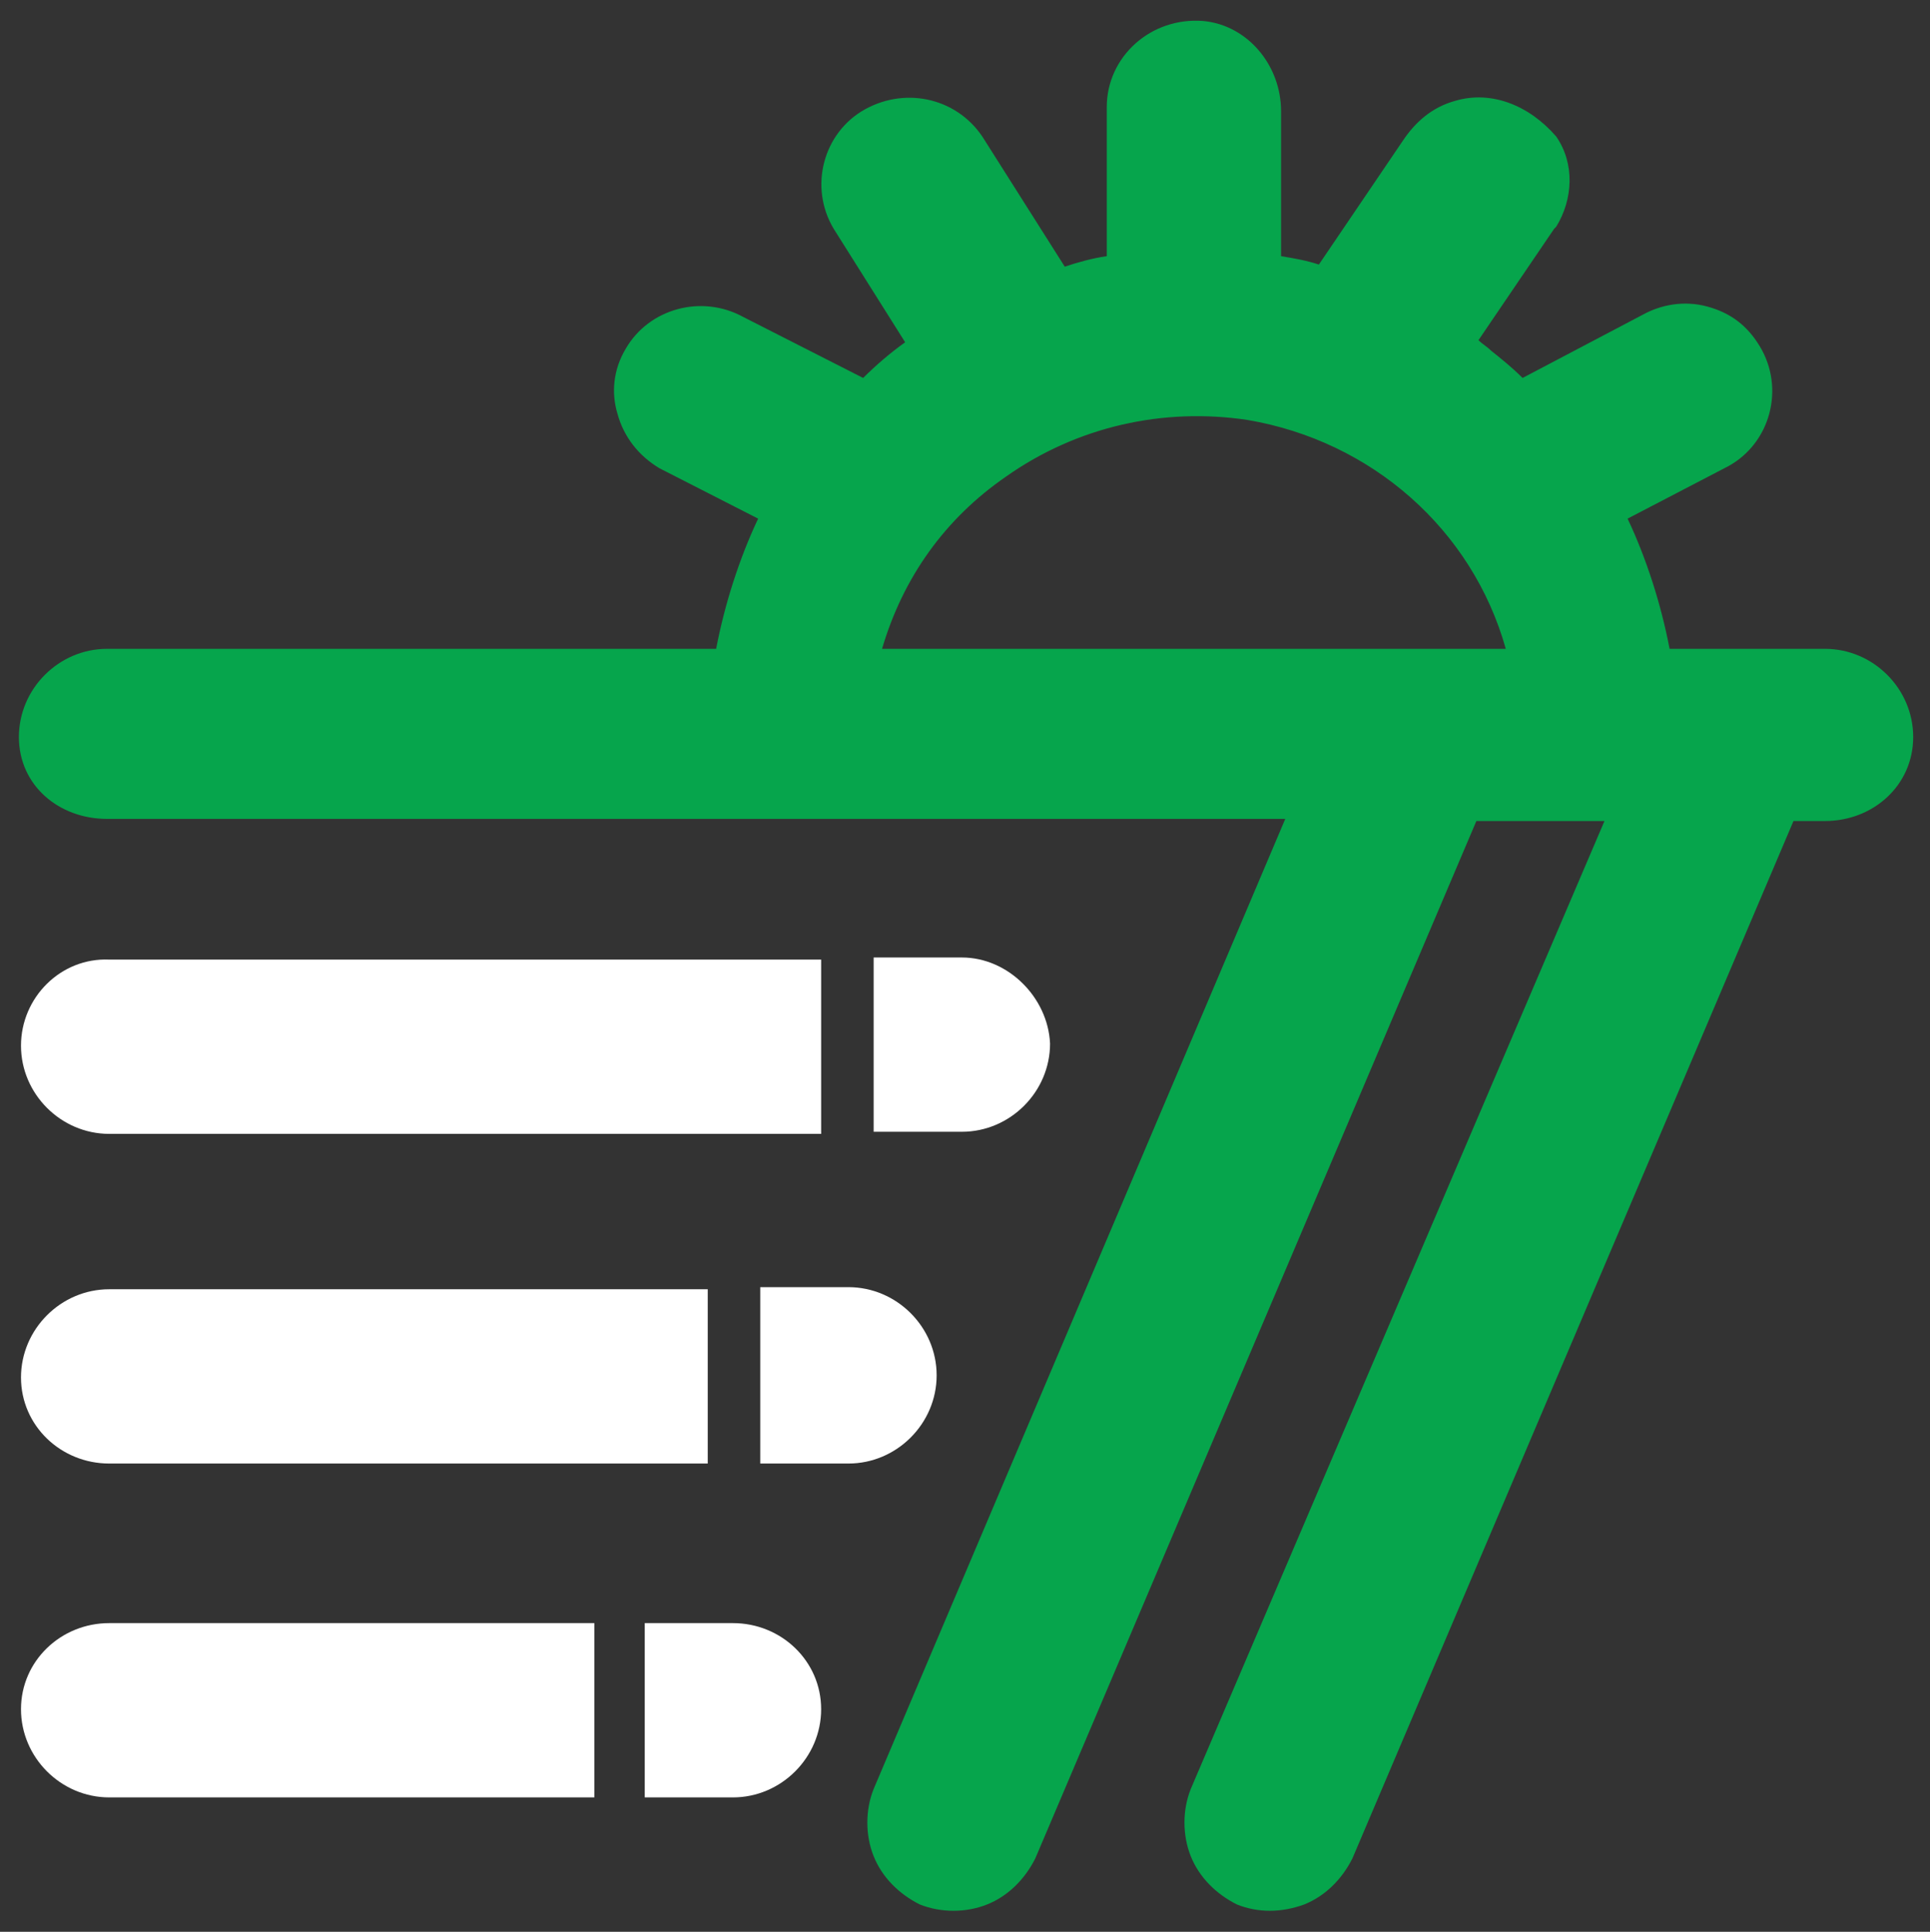
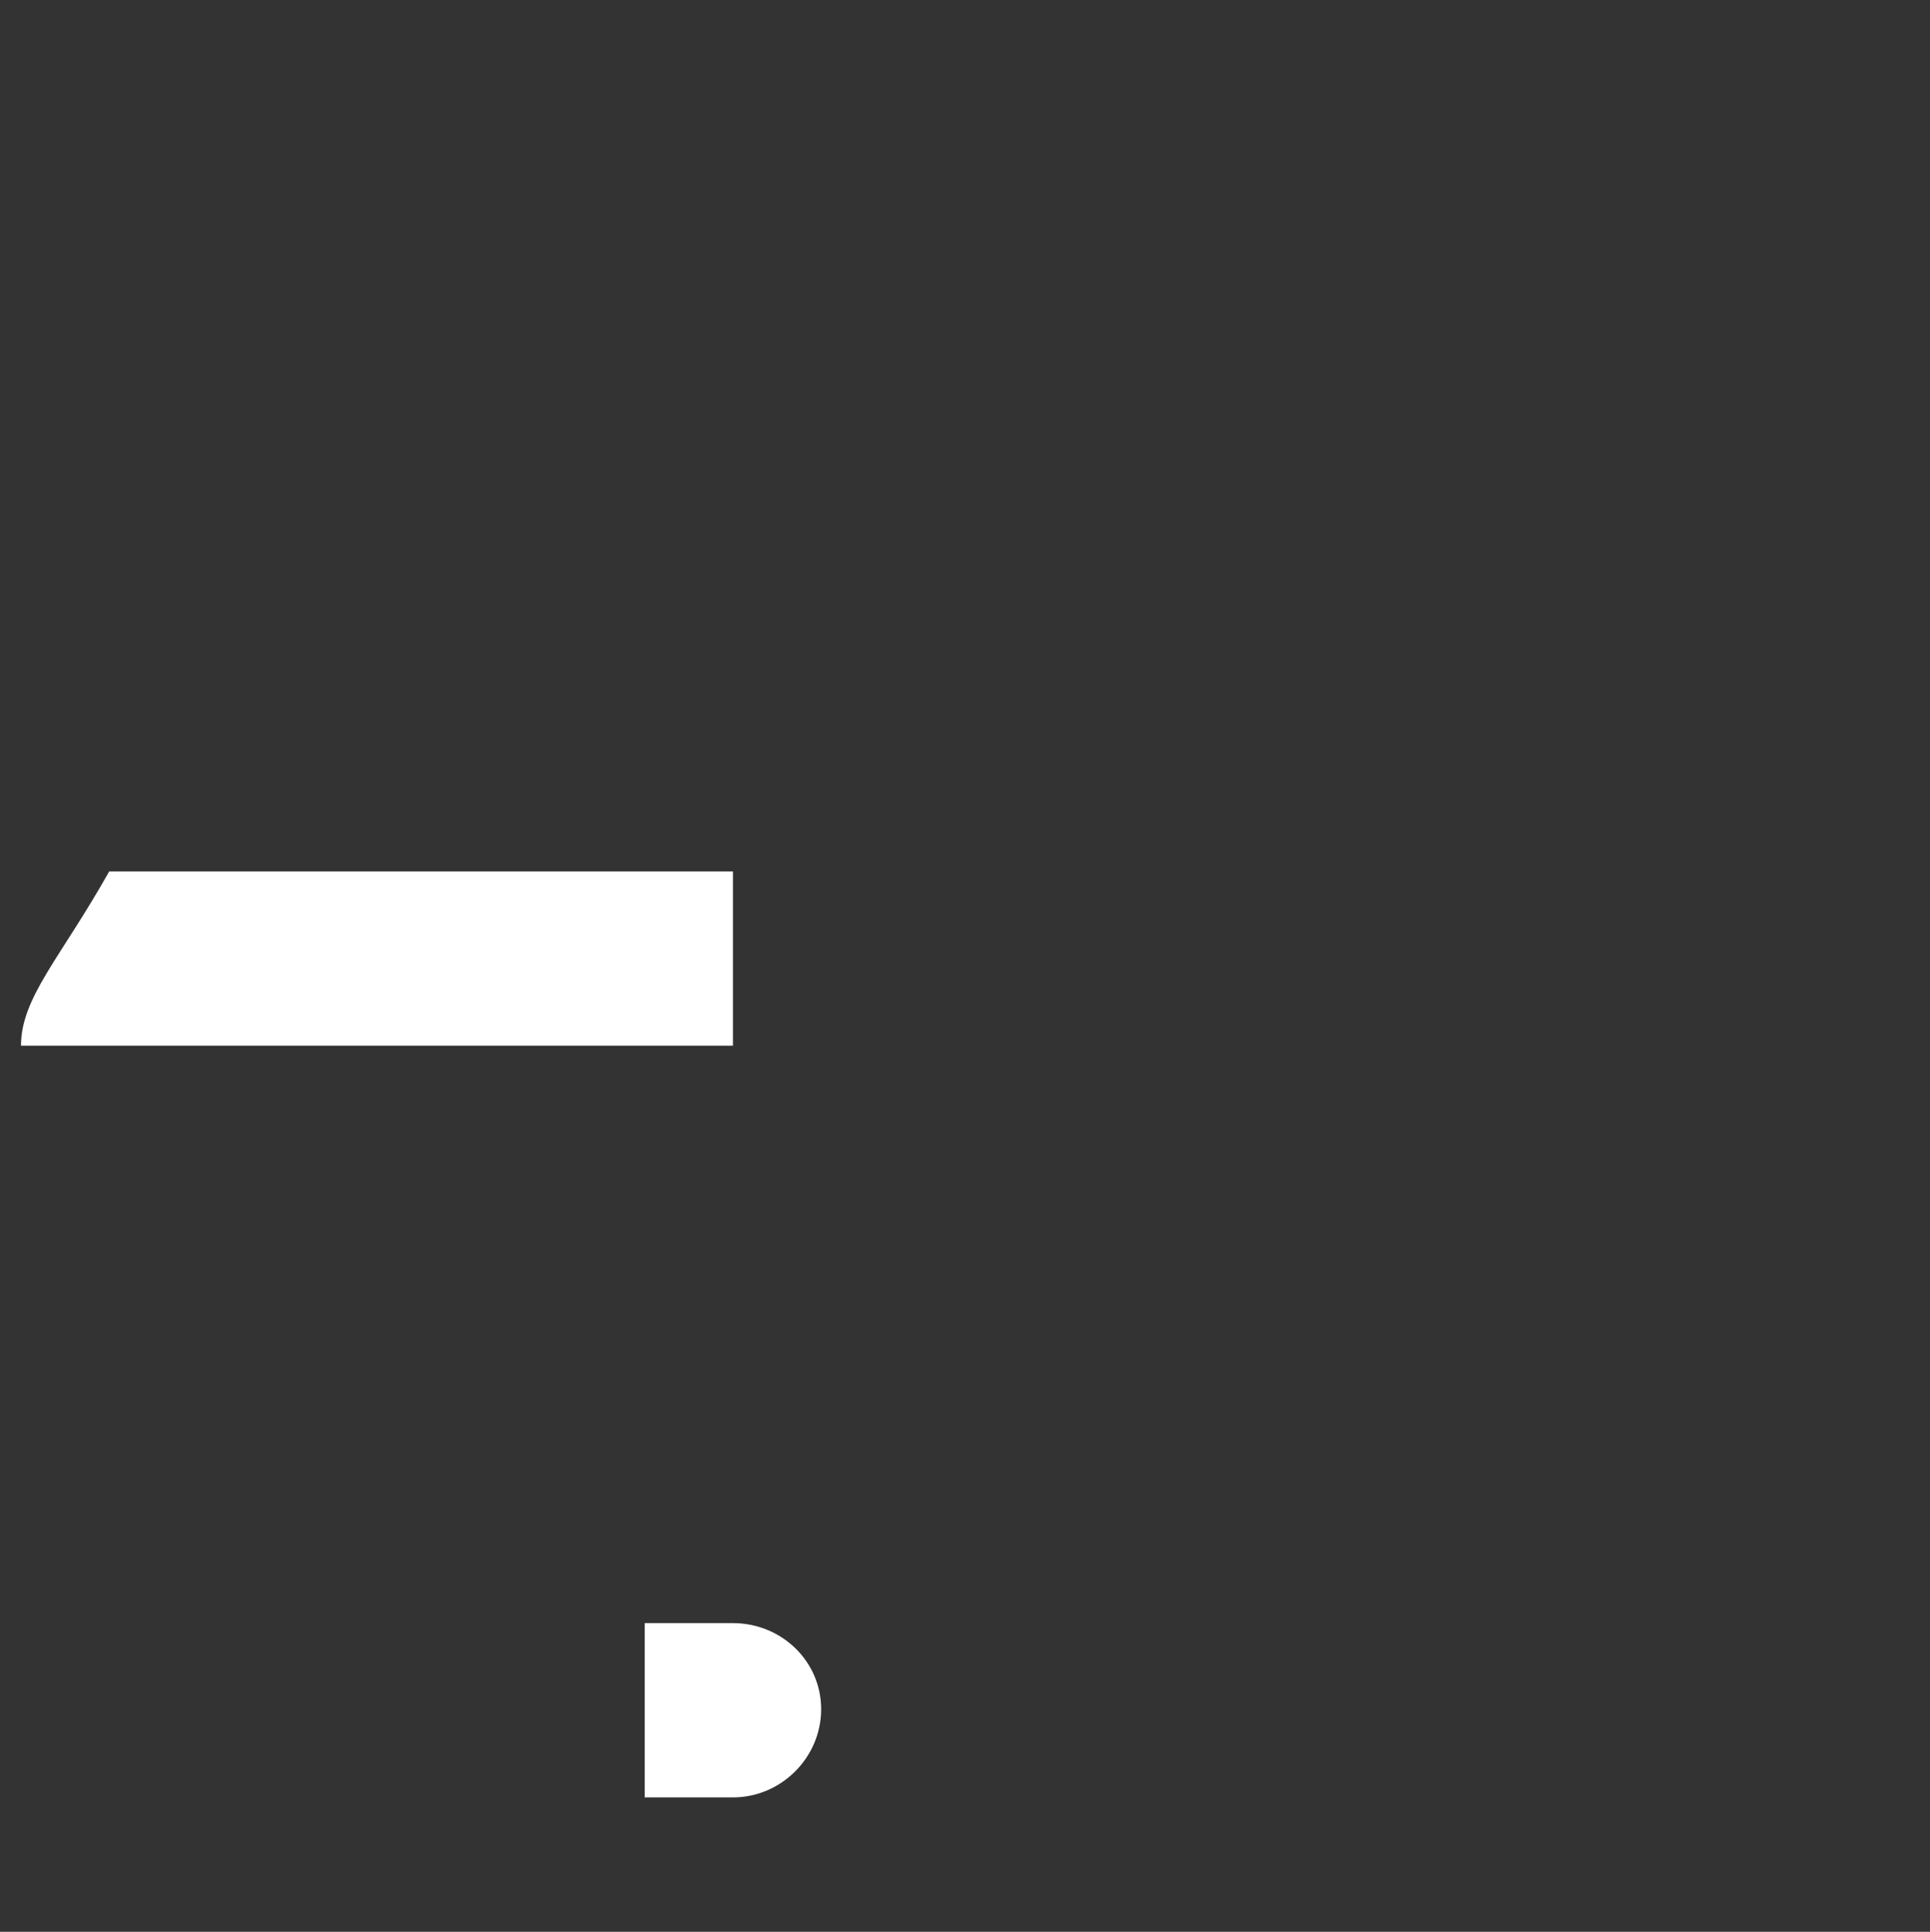
<svg xmlns="http://www.w3.org/2000/svg" version="1.1" id="Layer_1" x="0px" y="0px" viewBox="0 0 91.9 92" style="enable-background:new 0 0 91.9 92;" xml:space="preserve">
  <rect x="0" y="0" width="91.9" height="92" fill="#333333" stroke="none" />
  <style type="text/css">
	.st0{fill:#FFFFFF;}
	.st1{fill:#525C65;}
	.st2{fill:#27333F;}
	.st3{fill:#D4D6D9;}
	.st4{fill:#7D858C;}
	.st5{fill:#1E2E5D;}
	.st6{opacity:3.000000e-02;}
	.st7{opacity:3.000000e-02;fill:#333F5A;}
	.st8{fill:#333F5A;}
	.st9{fill:#223051;}
	.st10{fill:#212F51;}
	.st11{fill:#2C3955;}
	.st12{fill:#06A54C;}
	.st13{fill:#CE2029;}
</style>
  <g>
    <g>
-       <path class="st0" d="M1,49.8c0,2.3,1.9,4.2,4.2,4.2h33.9v-8.3H5.2C2.9,45.6,1,47.5,1,49.8z" />
-       <path class="st0" d="M45.8,45.6h-4.2v8.3h4.2c2.3,0,4.2-1.9,4.2-4.2v0C49.9,47.5,48,45.6,45.8,45.6z" />
+       <path class="st0" d="M1,49.8h33.9v-8.3H5.2C2.9,45.6,1,47.5,1,49.8z" />
    </g>
    <g>
-       <path class="st0" d="M36.2,69.7h4.2c2.3,0,4.2-1.9,4.2-4.2v0c0-2.3-1.9-4.2-4.2-4.2h-4.2V69.7z" />
-       <path class="st0" d="M5.2,69.7h28.5v-8.3H5.2c-2.3,0-4.2,1.9-4.2,4.2C1,67.9,2.9,69.7,5.2,69.7z" />
-     </g>
+       </g>
    <g>
-       <path class="st0" d="M1,81.4c0,2.3,1.9,4.2,4.2,4.2h23.1v-8.3H5.2C2.9,77.3,1,79.1,1,81.4z" />
      <path class="st0" d="M34.9,77.3h-4.2v8.3h4.2c2.3,0,4.2-1.9,4.2-4.2v0C39.1,79.1,37.2,77.3,34.9,77.3z" />
    </g>
-     <path class="st12" d="M79.5,30.9c-0.4-2.1-1.1-4.3-2-6.2l4.8-2.5c2-1.1,2.7-3.7,1.5-5.7c-0.6-1-1.4-1.6-2.5-1.9   c-1.1-0.3-2.2-0.1-3.1,0.4L72.5,18c-0.5-0.5-1-0.9-1.5-1.3c-0.2-0.2-0.4-0.3-0.6-0.5l3.6-5.3l0.1-0.1c0.8-1.3,0.9-3,0-4.3   C72.8,5,71,4.3,69.3,4.8c-1.1,0.3-1.9,1-2.5,1.9l-4,5.9c-0.6-0.2-1.2-0.3-1.8-0.4l0-6.9c0-2.2-1.6-4.1-3.7-4.3   c-2.5-0.2-4.6,1.7-4.6,4.1v7.1c-0.7,0.1-1.4,0.3-2,0.5l-3.8-6c-1.2-2-3.7-2.6-5.7-1.5c-2,1.1-2.7,3.7-1.5,5.7l3.4,5.4   c-0.7,0.5-1.4,1.1-2,1.7l-5.7-2.9c-2-1.1-4.5-0.4-5.6,1.5c-0.6,1-0.7,2.1-0.4,3.1c0.3,1.1,1,2,2,2.6l4.7,2.4   c-0.9,1.9-1.6,4.1-2,6.2h-29c-2.3,0-4.2,1.9-4.2,4.2v0c0,2.3,1.9,3.9,4.2,3.9h56.1L41.6,85.2c-0.4,1-0.4,2.2,0,3.2   c0.4,1,1.2,1.8,2.2,2.3c1,0.4,2.2,0.4,3.2,0c1-0.4,1.8-1.2,2.3-2.2l21-49.4h6.1L56.7,85.2c-0.4,1-0.4,2.2,0,3.2   c0.4,1,1.2,1.8,2.2,2.3c1,0.4,2.1,0.4,3.2,0c1-0.4,1.8-1.2,2.3-2.2l21-49.4h1.5c2.3,0,4.2-1.7,4.2-4v0c0-2.3-1.9-4.2-4.2-4.2H79.5z    M42,30.9c1-3.4,3-6.2,5.9-8.2c3.4-2.4,7.5-3.3,11.5-2.7c5.9,1,10.7,5.2,12.3,10.9H42z" />
  </g>
</svg>